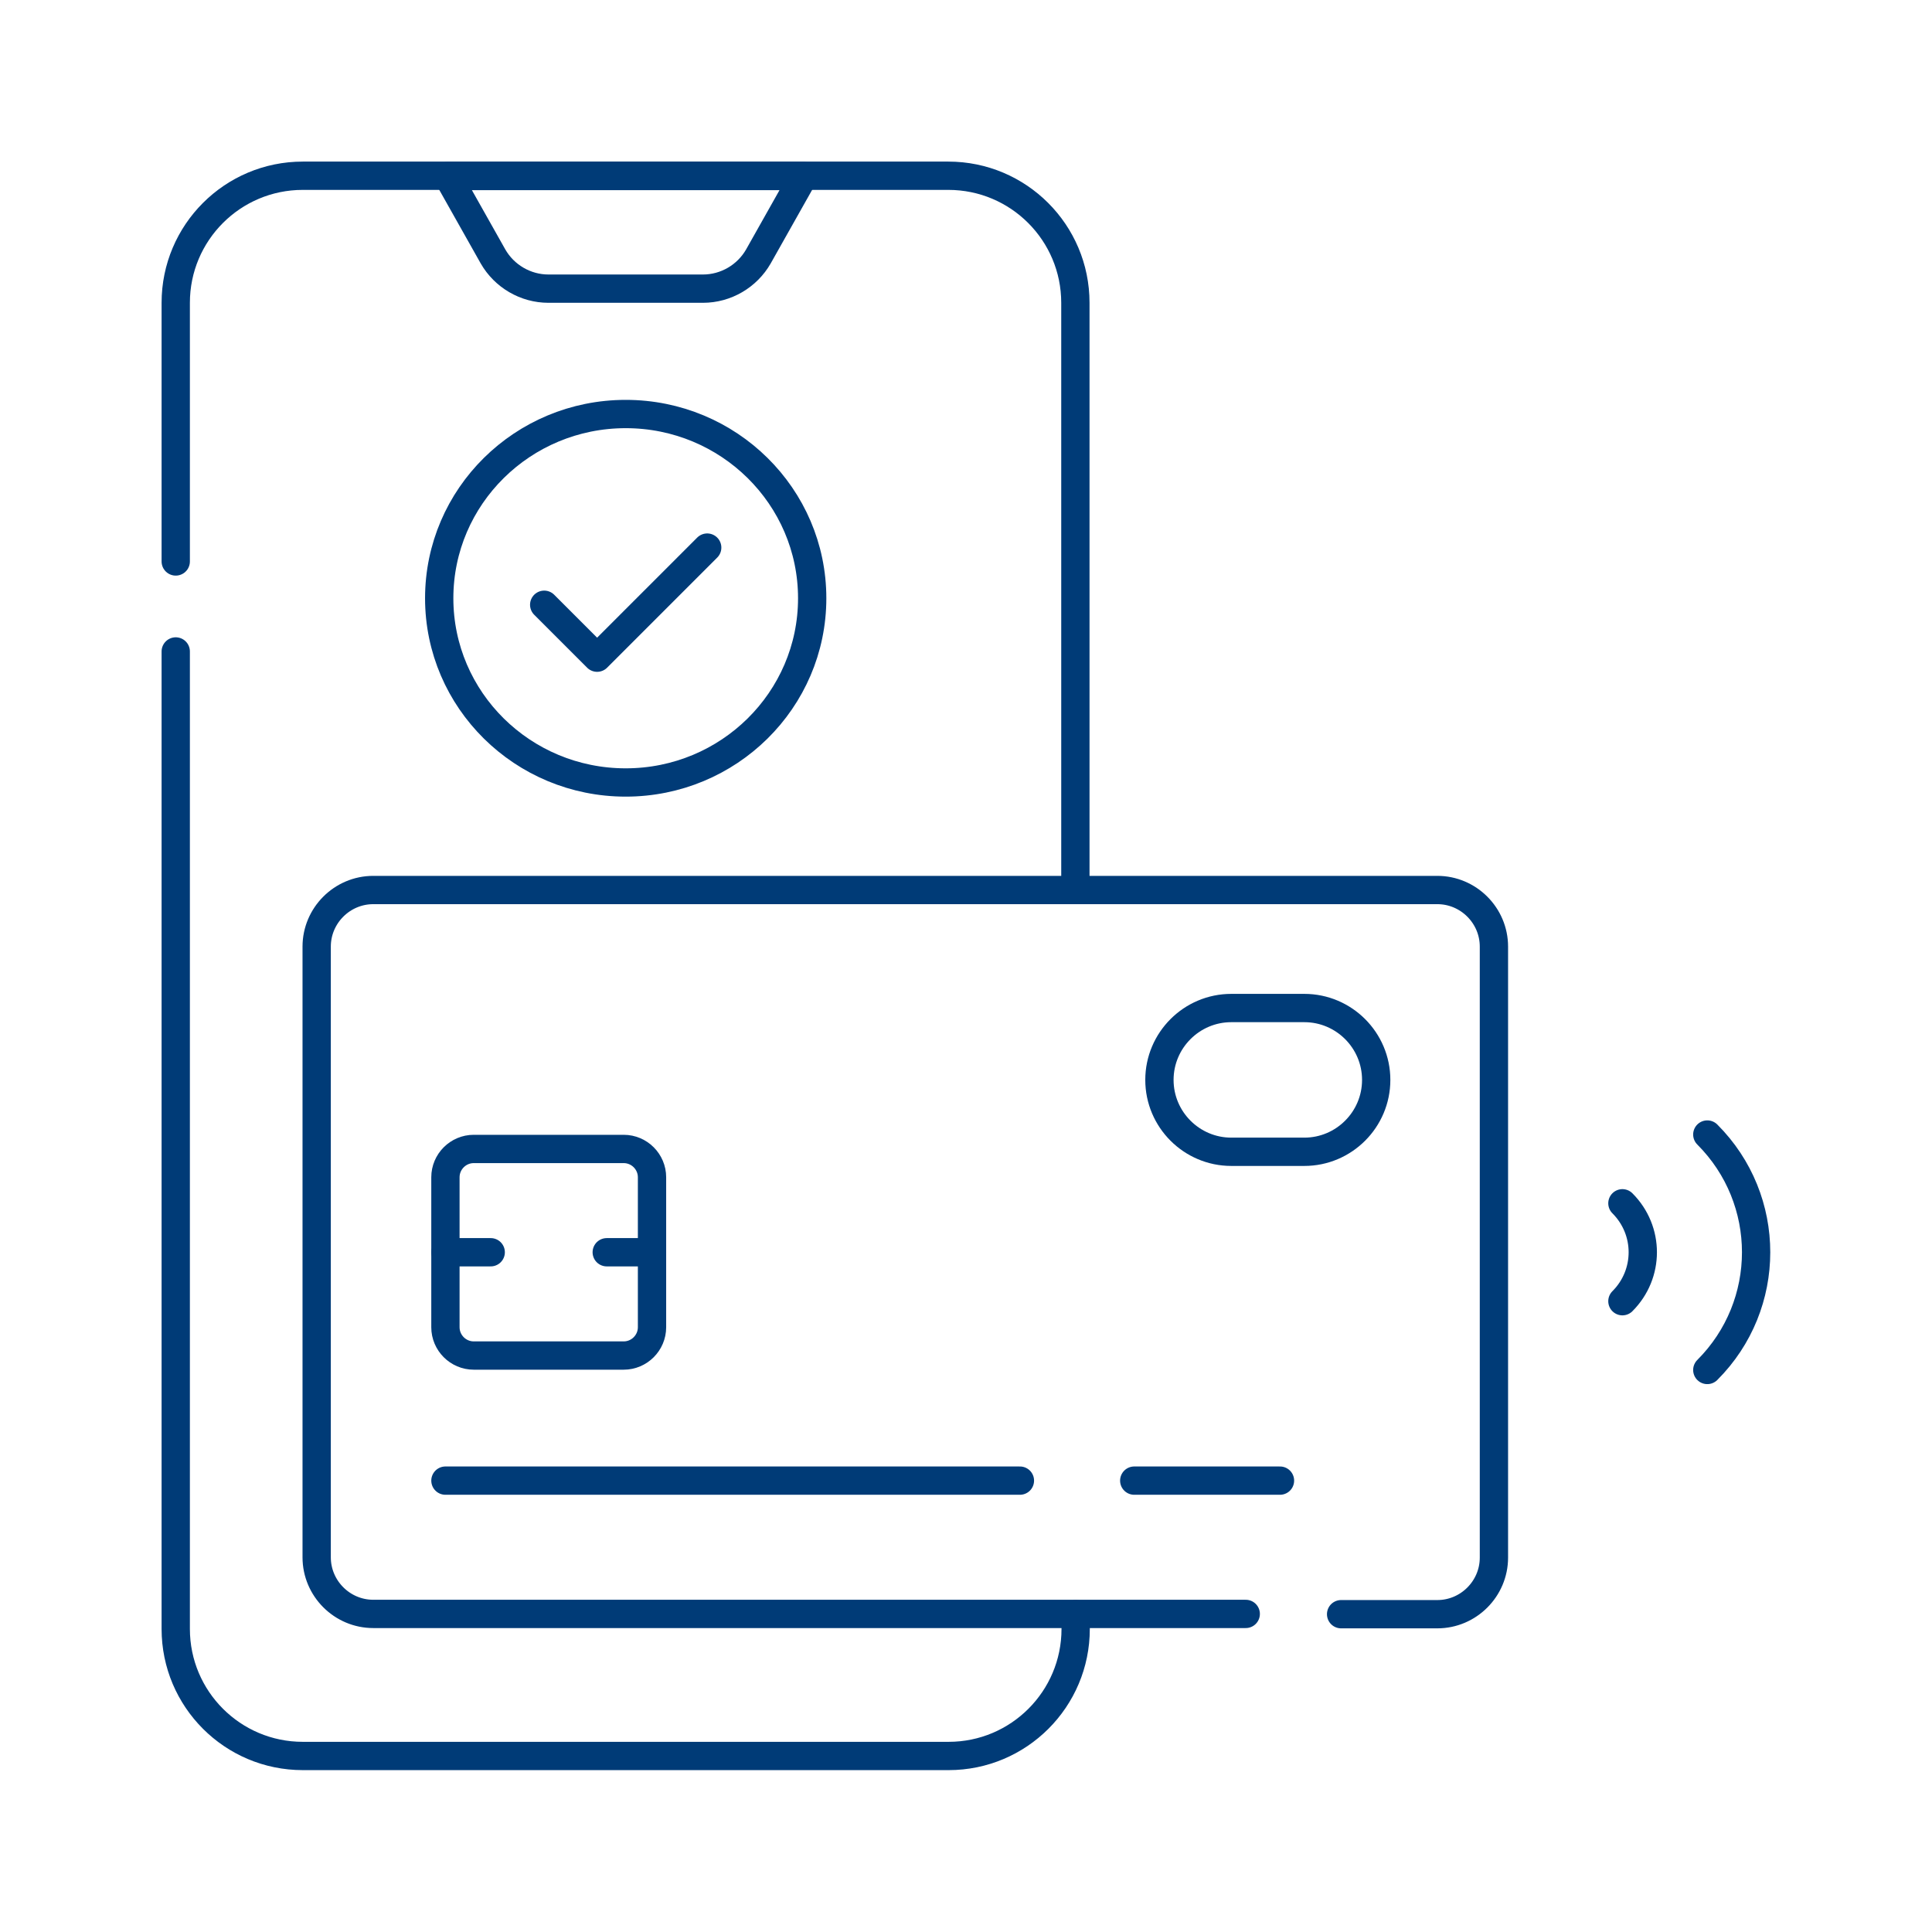
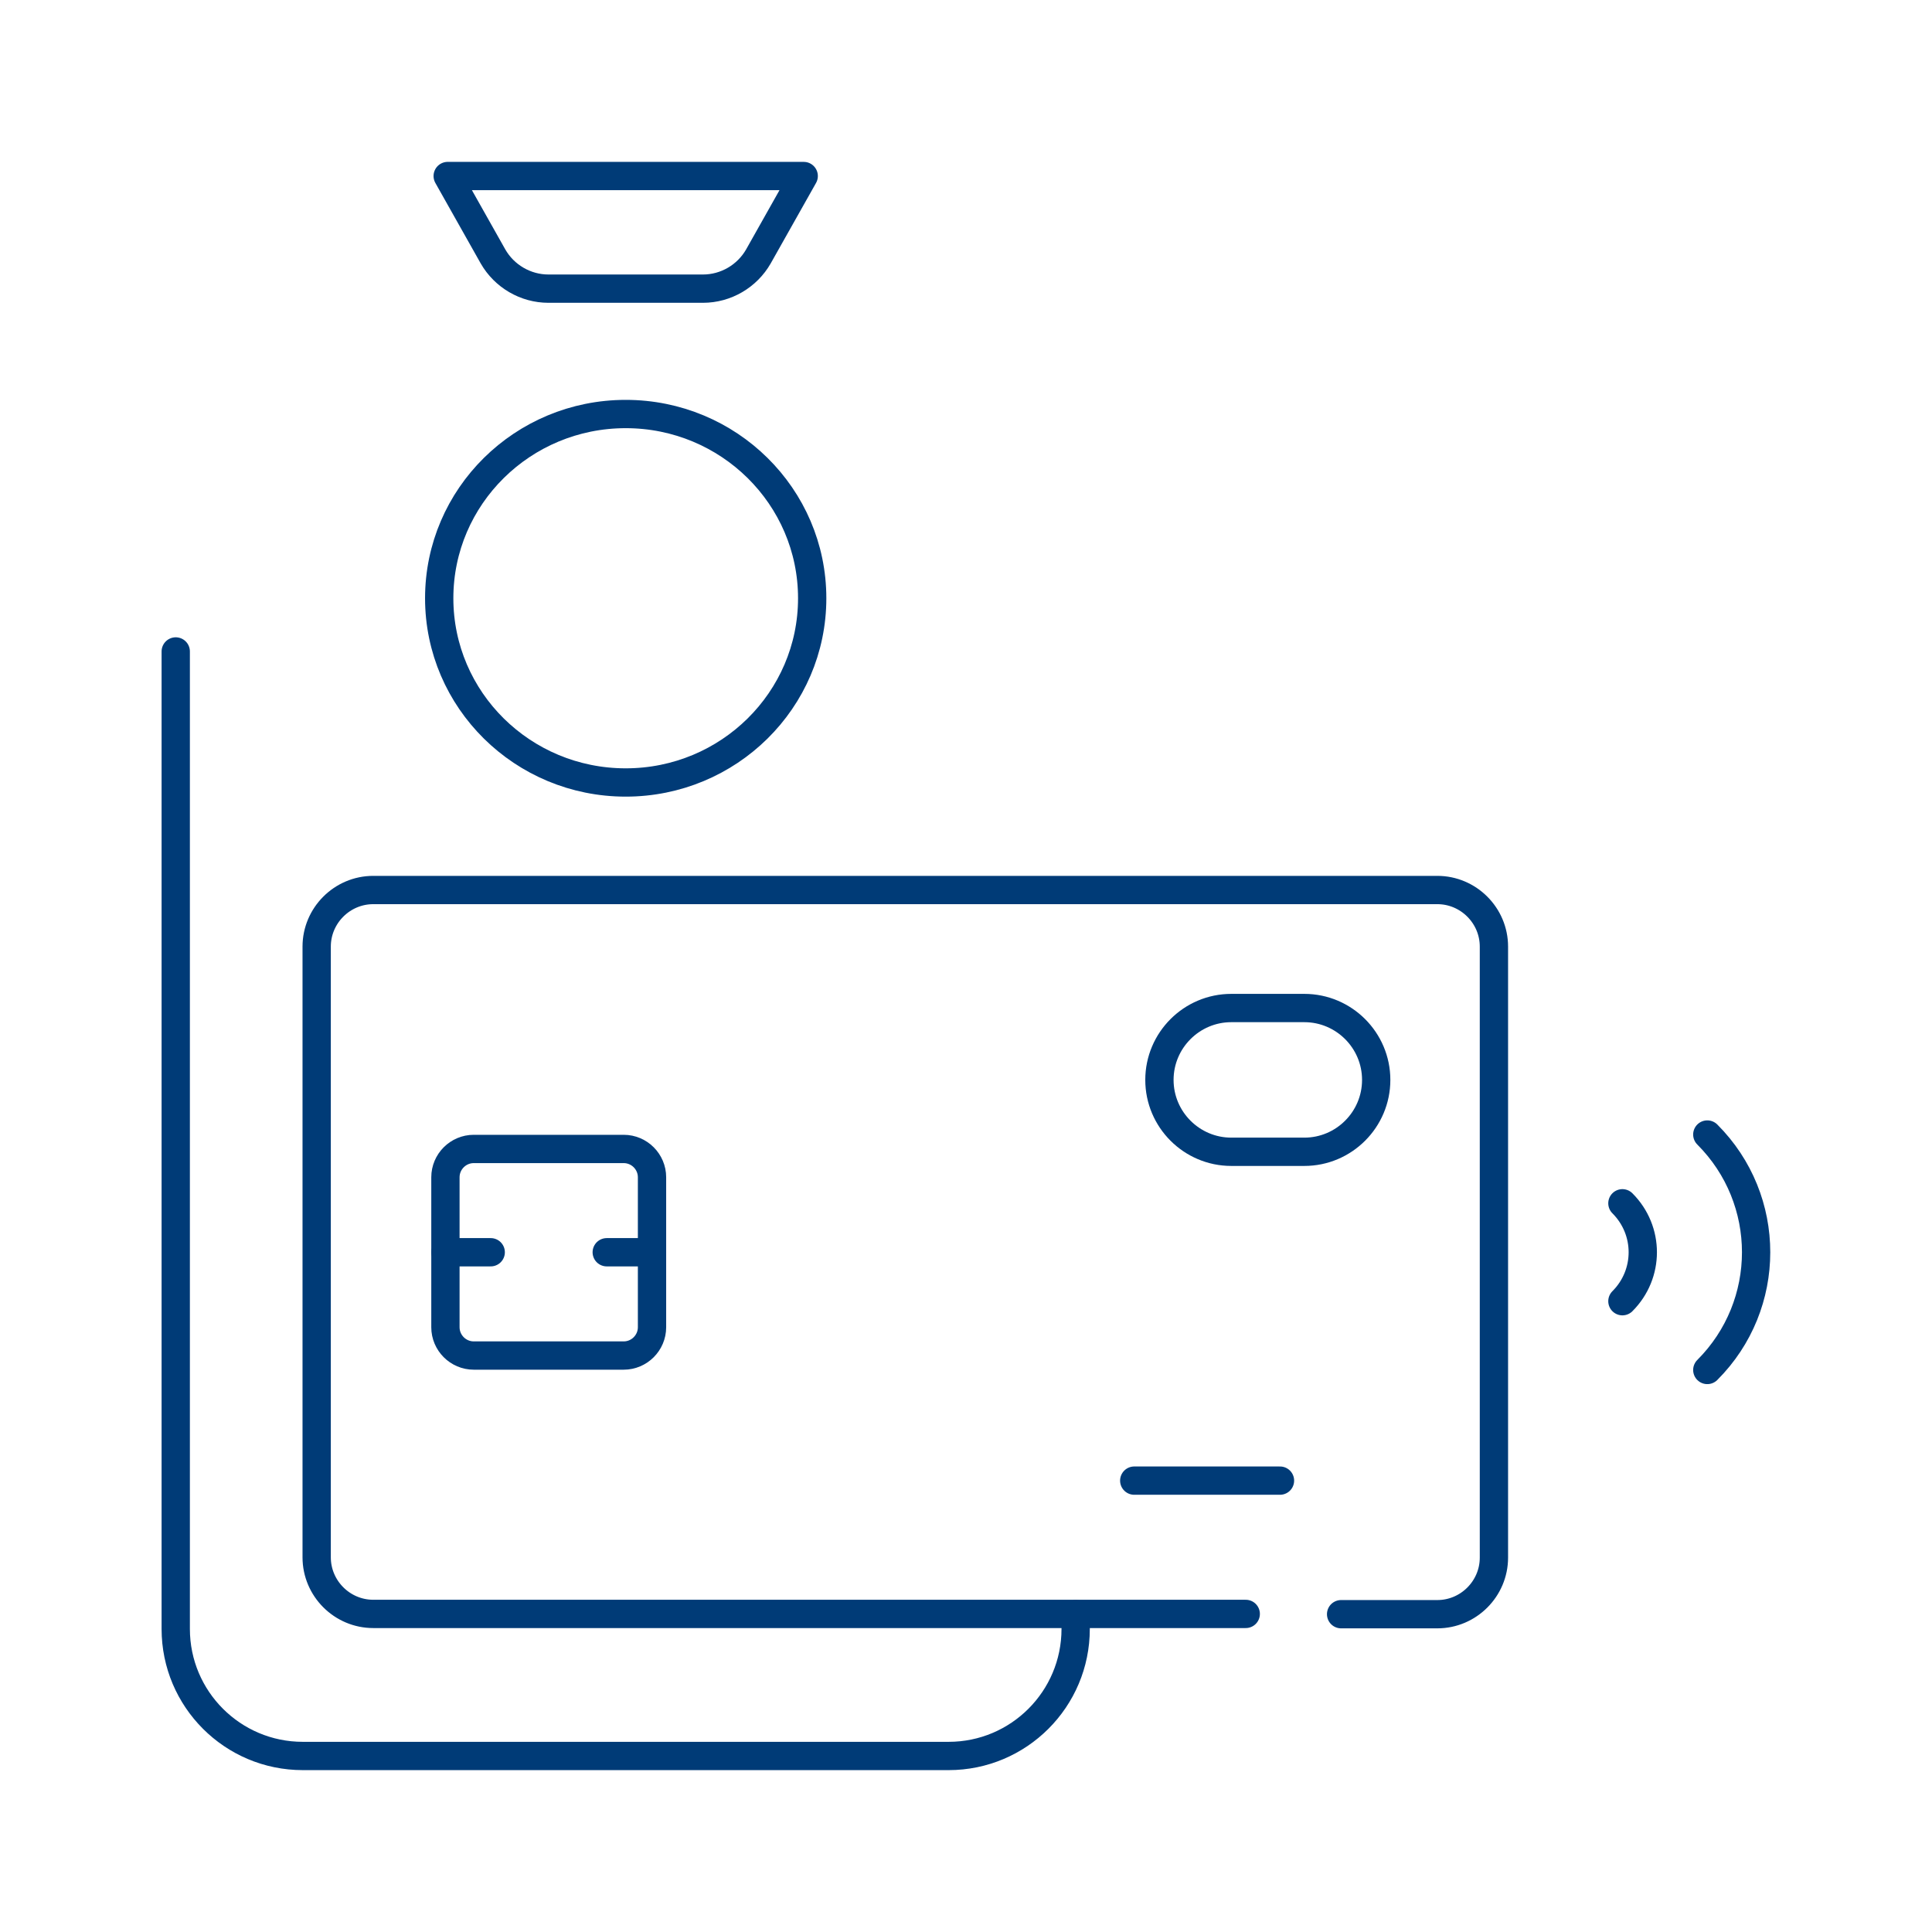
<svg xmlns="http://www.w3.org/2000/svg" version="1.1" id="svg747" x="0px" y="0px" viewBox="0 0 682.7 682.7" style="enable-background:new 0 0 682.7 682.7;" xml:space="preserve">
  <style type="text/css">
	.st0{fill:none;stroke:#003B77;stroke-width:10;stroke-linecap:round;stroke-linejoin:round;stroke-miterlimit:10;}
</style>
  <g>
    <g>
      <g>
        <g>
-           <path class="st0" d="M62.1,198.4V107c0-24.8,20.1-44.9,44.9-44.9h228.1c24.8,0,44.9,20.1,44.9,44.9v207.5" />
          <path class="st0" d="M380.1,570.4v5.2c0,24.8-20.1,44.9-44.9,44.9H107c-24.8,0-44.9-20.1-44.9-44.9V230.2" />
          <path class="st0" d="M248.4,102h-54.6c-8.1,0-15.6-4.4-19.6-11.4l-16-28.4H284l-16,28.4C264,97.6,256.5,102,248.4,102z" />
        </g>
      </g>
      <g>
        <g>
          <path class="st0" d="M573.3,459.8c9.6-9.6,9.6-25,0-34.6" />
          <path class="st0" d="M603.3,484.1c23-23,23-60.2,0-83.2" />
        </g>
        <g>
          <g>
            <g>
              <g>
                <path class="st0" d="M473.9,570.4h34c11,0,20-9,20-20V334.5c0-11-9-20-20-20h-376c-11,0-20,9-20,20v215.8c0,11,9,20,20,20         h308.3" />
              </g>
              <g>
                <path class="st0" d="M230.4,416v53c0,5.5-4.5,10-10,10h-53c-5.5,0-10-4.5-10-10v-53c0-5.5,4.5-10,10-10h53         C225.9,406,230.4,410.5,230.4,416z" />
                <g>
                  <line class="st0" x1="157.4" y1="442.5" x2="173.4" y2="442.5" />
                  <line class="st0" x1="214.4" y1="442.5" x2="230.4" y2="442.5" />
                </g>
              </g>
            </g>
            <g>
              <path class="st0" d="M486.3,381.6L486.3,381.6c0-14-11.4-25.4-25.4-25.4h-25.8c-14,0-25.4,11.4-25.4,25.4v0        c0,14,11.4,25.4,25.4,25.4h25.8C474.9,407,486.3,395.6,486.3,381.6z" />
              <g>
-                 <line class="st0" x1="157.4" y1="523.2" x2="360.4" y2="523.2" />
                <line class="st0" x1="400.8" y1="523.2" x2="452.3" y2="523.2" />
              </g>
            </g>
          </g>
        </g>
      </g>
    </g>
    <g>
      <ellipse class="st0" cx="221.1" cy="211.4" rx="65.9" ry="65.1" />
-       <polyline class="st0" points="192.3,213.7 211,232.4 249.9,193.5   " />
    </g>
  </g>
</svg>